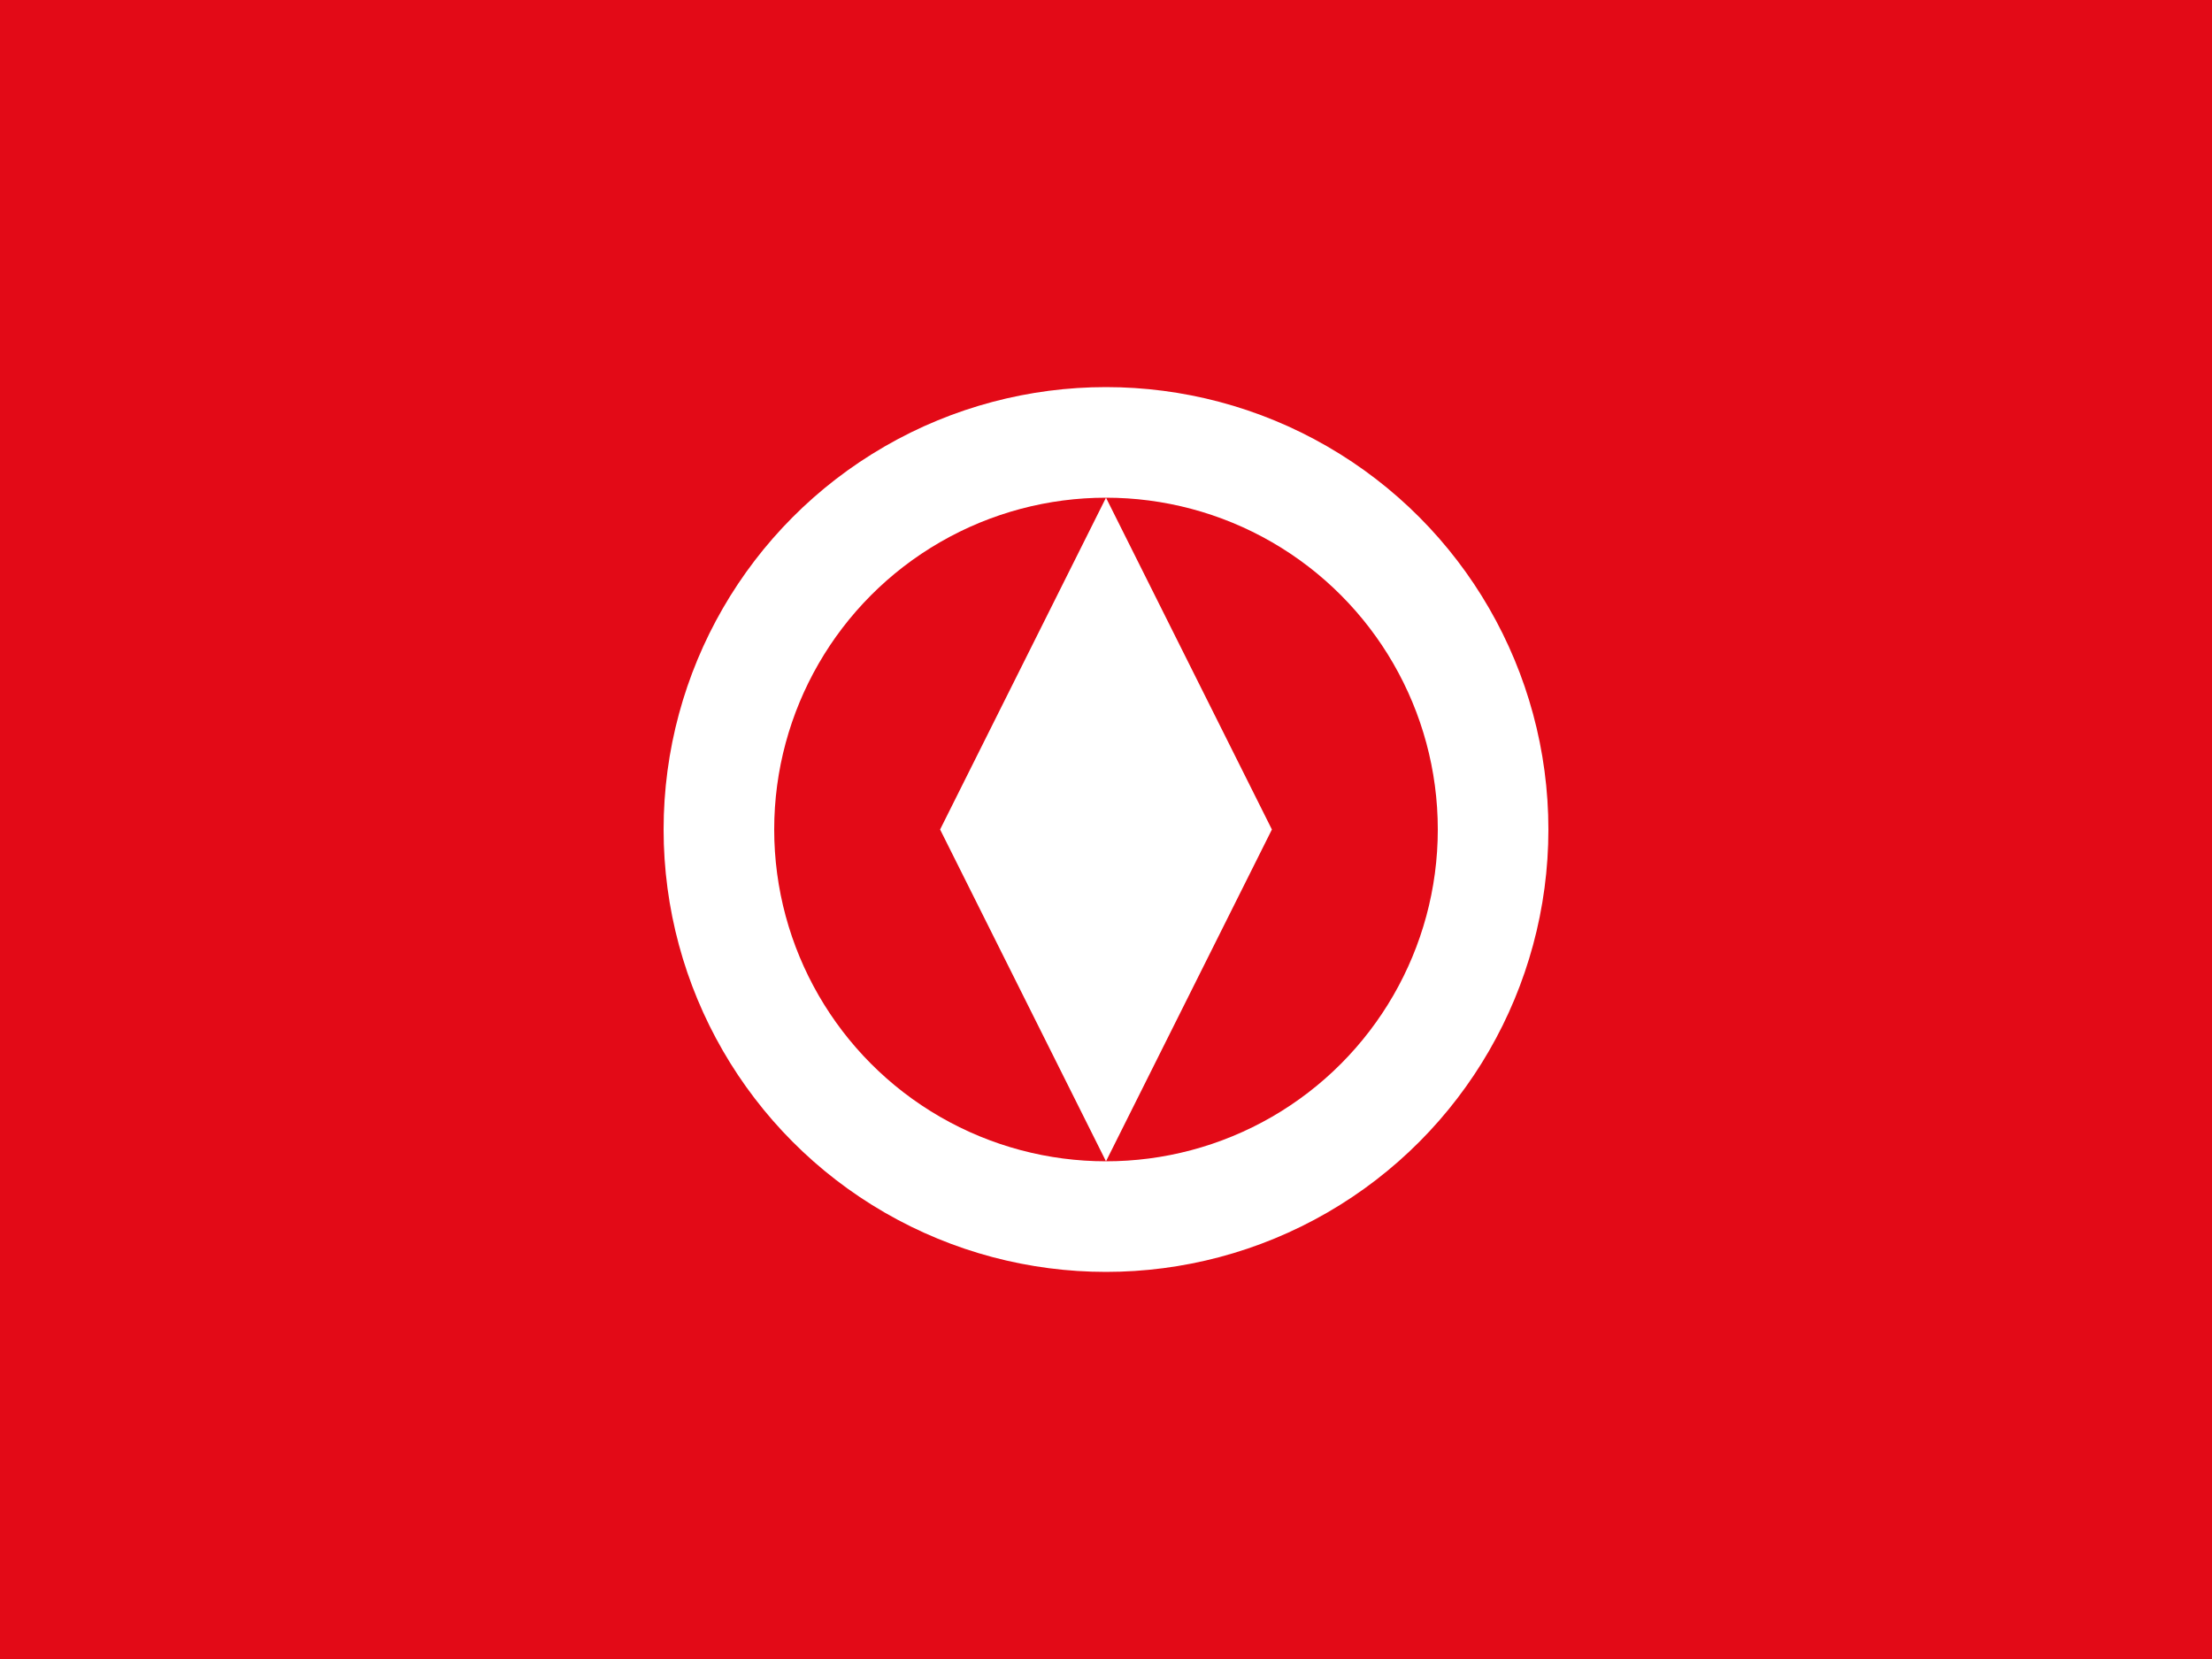
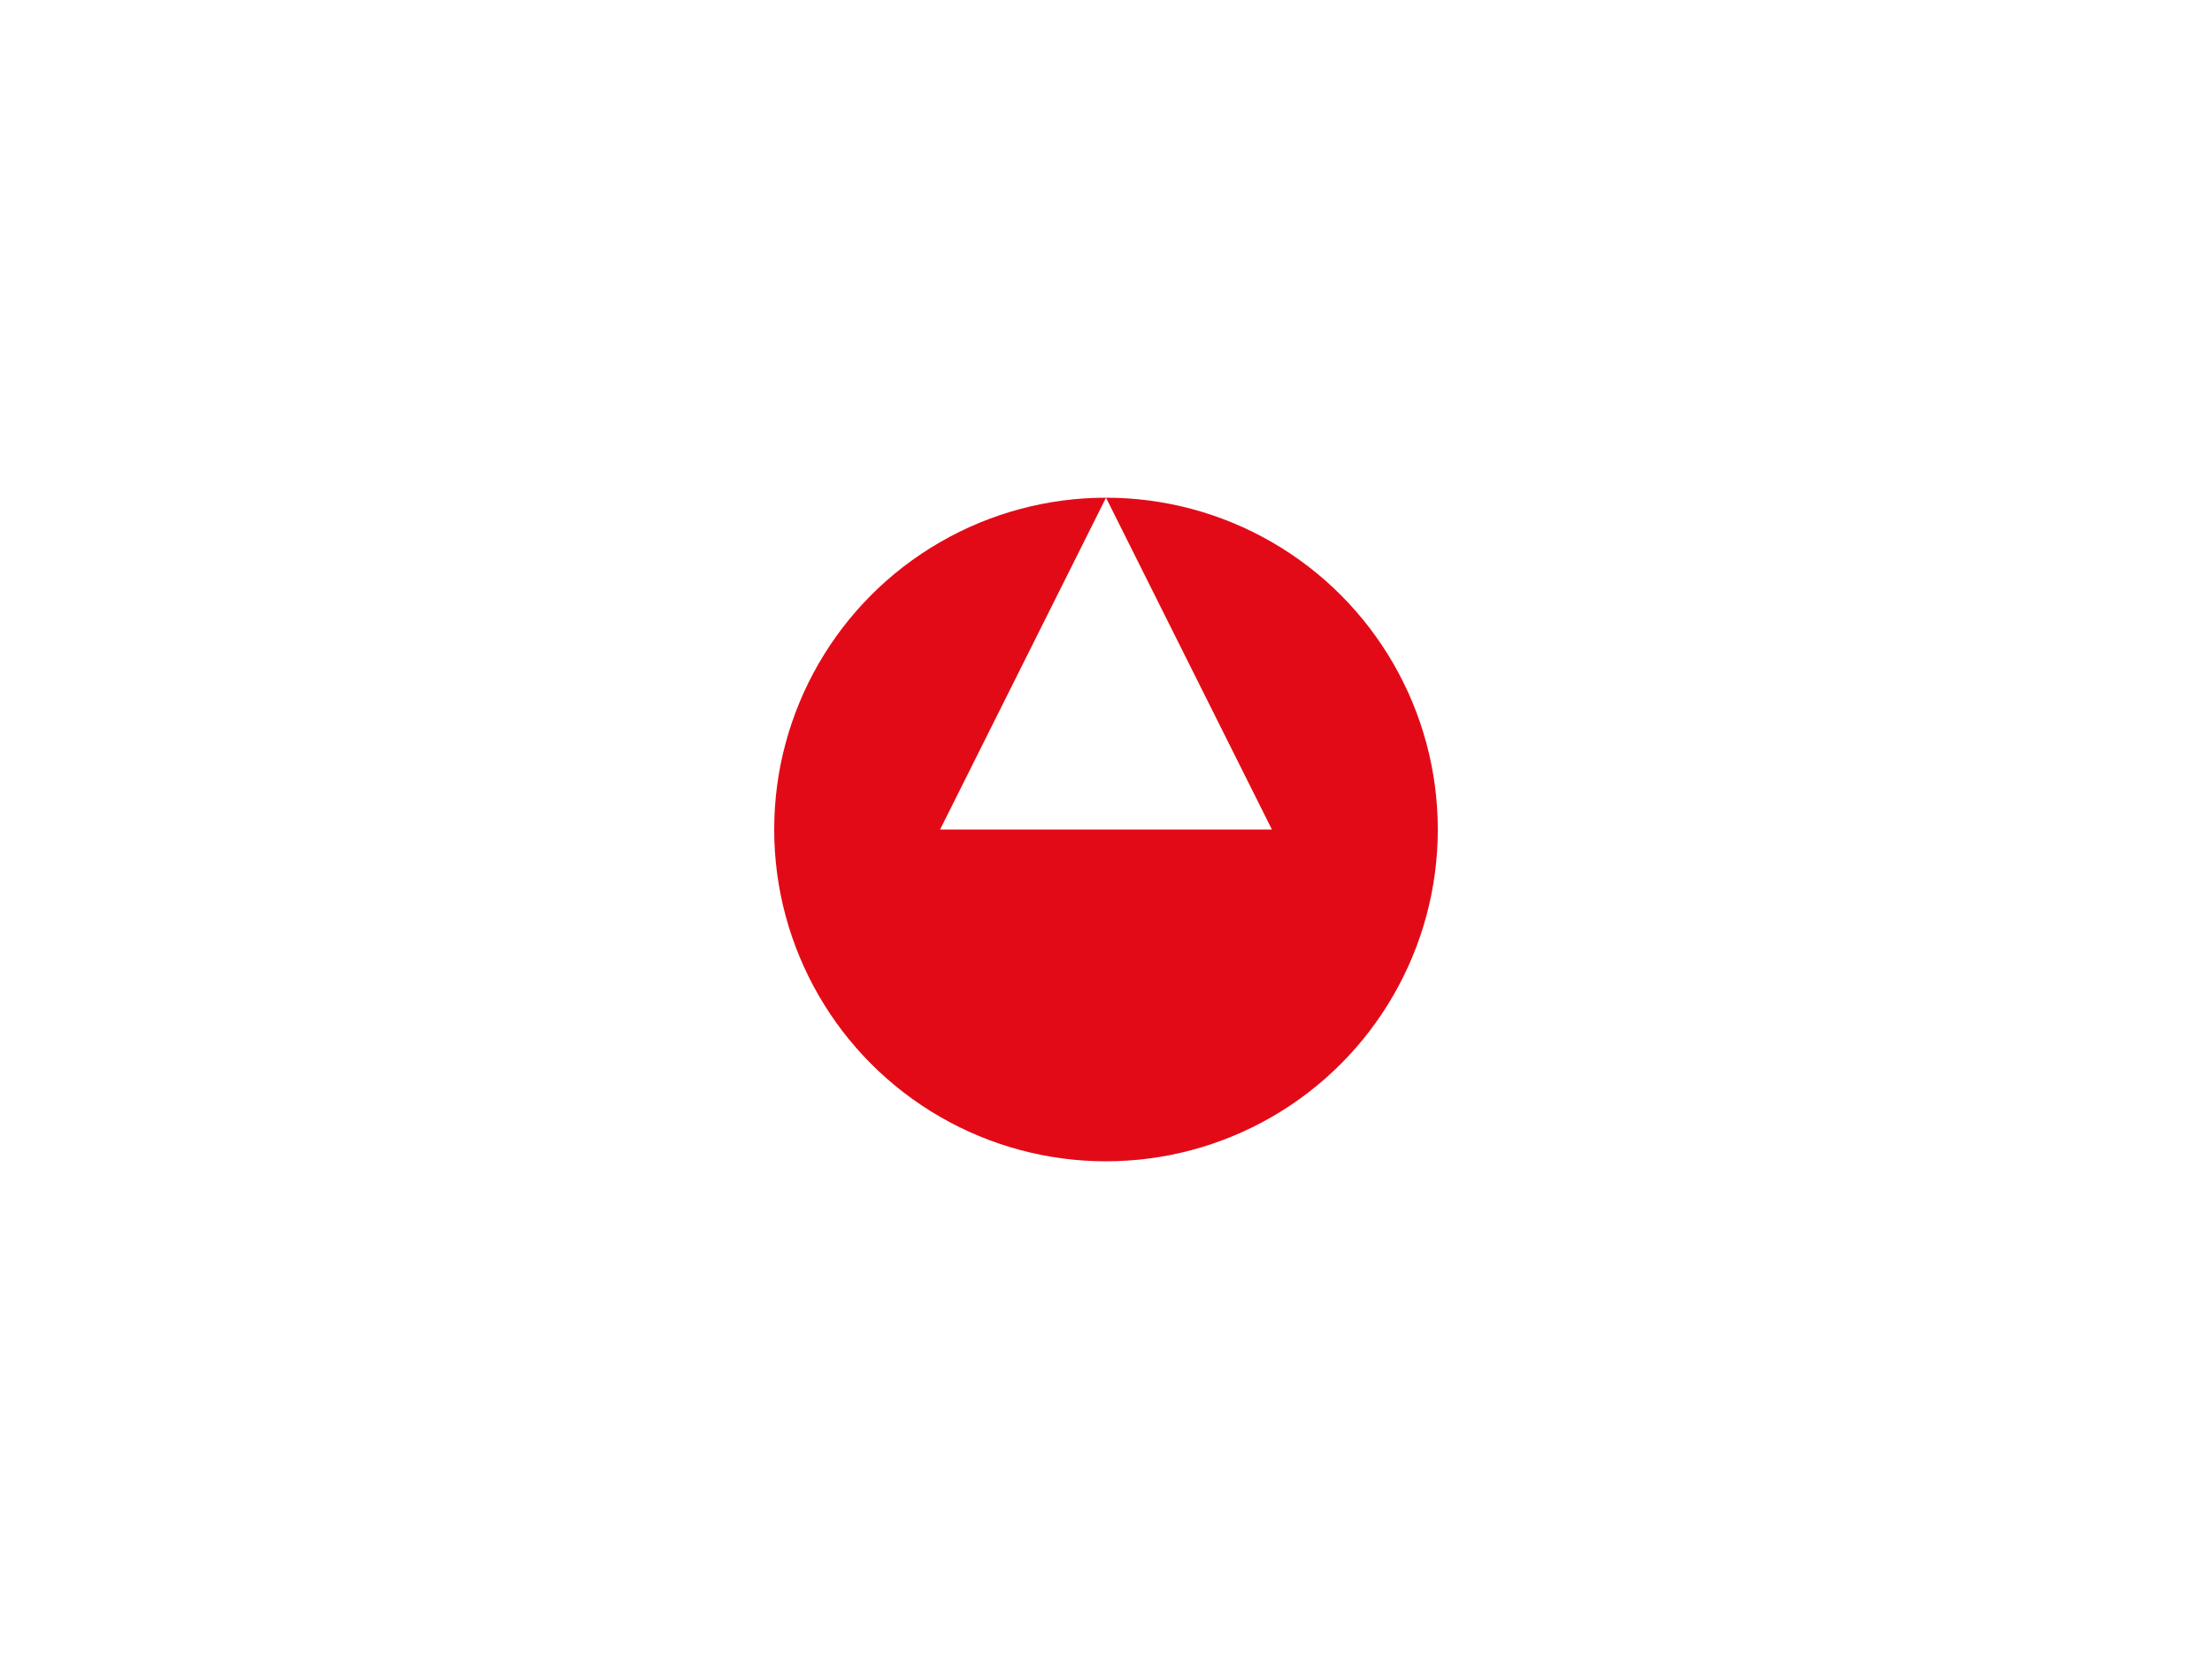
<svg xmlns="http://www.w3.org/2000/svg" width="20" height="15" viewBox="0 0 20 15" fill="none">
-   <rect width="20" height="15" fill="#E30A17" />
  <circle cx="10" cy="7.5" r="4" fill="white" />
  <circle cx="10" cy="7.5" r="3" fill="#E30A17" />
-   <path d="M10 4.5L11.5 7.5L10 10.5L8.5 7.5L10 4.5Z" fill="white" />
+   <path d="M10 4.5L11.5 7.5L8.5 7.5L10 4.5Z" fill="white" />
</svg>